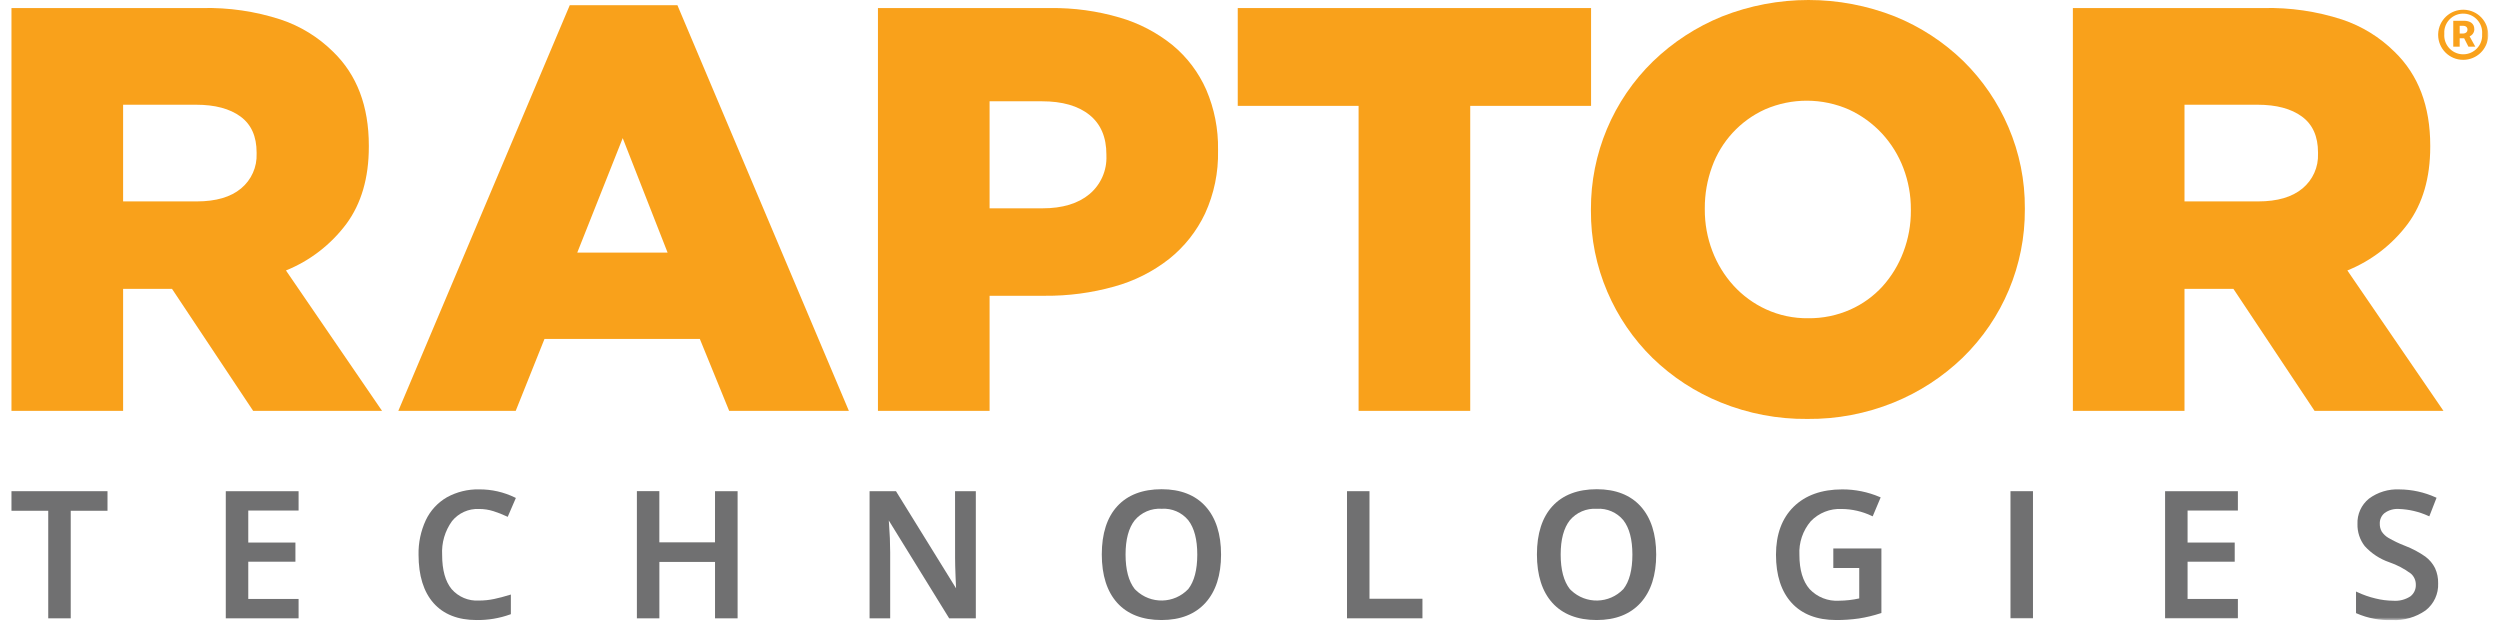
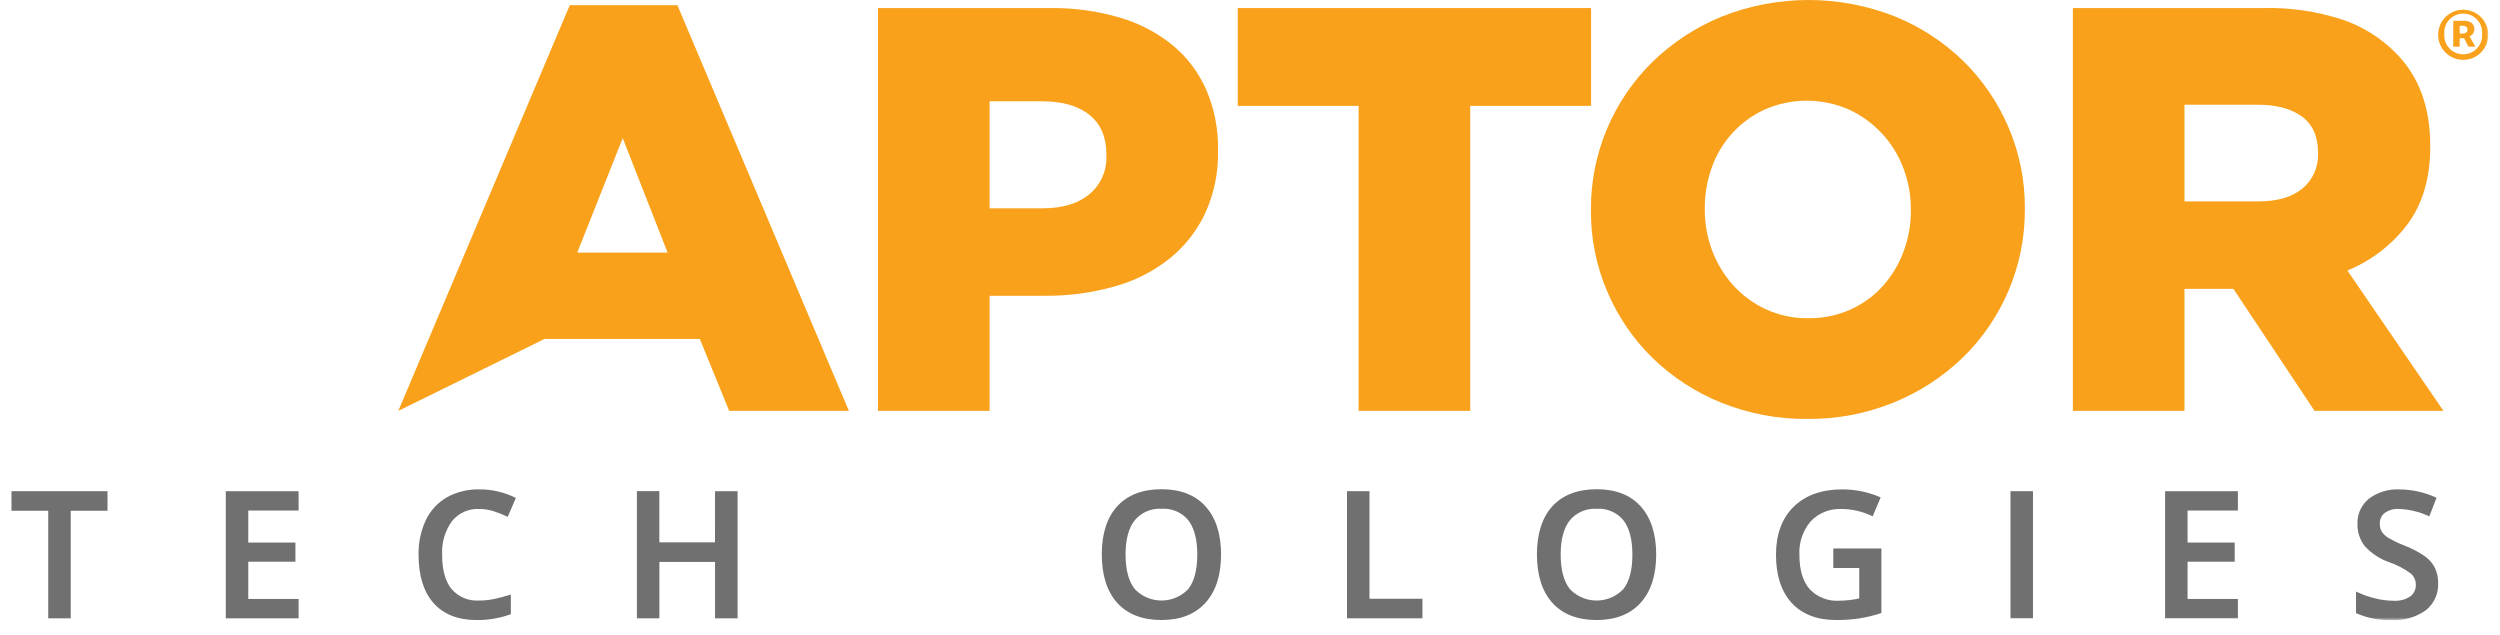
<svg xmlns="http://www.w3.org/2000/svg" xmlns:xlink="http://www.w3.org/1999/xlink" width="654px" height="166px" viewBox="0 0 654 166" version="1.1">
  <title>Raptor Technologies</title>
  <desc>Created with Sketch.</desc>
  <defs>
    <polygon id="path-1" points="0 162.23 647.93 162.23 647.93 0 0 0" />
  </defs>
  <g id="Raptor-Technologies" stroke="none" stroke-width="1" fill="none" fill-rule="evenodd">
    <g id="Group-36" transform="translate(3, 0)">
-       <path d="M48.473,52.689 C53.49,52.689 57.354,51.559 60.064,49.301 C62.765,47.066 64.268,43.698 64.129,40.195 L64.129,39.893 C64.129,35.678 62.724,32.542 59.913,30.485 C57.103,28.428 53.239,27.4 48.322,27.399 L29.205,27.399 L29.205,52.689 L48.473,52.689 Z M0,2.107 L49.829,2.107 C56.824,1.934 63.799,2.954 70.452,5.118 C75.607,6.837 80.295,9.723 84.152,13.549 C90.372,19.57 93.484,27.75 93.486,38.086 L93.486,38.388 C93.486,46.517 91.528,53.242 87.614,58.56 C83.558,63.992 78.091,68.21 71.807,70.754 L96.946,107.485 L63.227,107.485 L42.001,75.572 L29.205,75.572 L29.205,107.487 L0,107.487 L0,2.107 Z" id="Fill-1" fill="#F9A11B" />
-       <path d="M171.646,66.087 L159.903,36.13 L148.01,66.087 L171.646,66.087 Z M146.055,1.355 L174.207,1.355 L219.067,107.486 L187.755,107.486 L180.078,88.673 L139.433,88.673 L131.906,107.491 L101.195,107.491 L146.055,1.355 Z" id="Fill-3" fill="#F9A11B" />
+       <path d="M171.646,66.087 L159.903,36.13 L148.01,66.087 L171.646,66.087 Z M146.055,1.355 L174.207,1.355 L219.067,107.486 L187.755,107.486 L180.078,88.673 L139.433,88.673 L101.195,107.491 L146.055,1.355 Z" id="Fill-3" fill="#F9A11B" />
      <path d="M269.725,54.497 C274.942,54.497 279.033,53.261 281.996,50.79 C284.961,48.308 286.602,44.588 286.435,40.725 L286.435,40.422 C286.435,35.883 284.956,32.426 281.996,30.054 C279.037,27.682 274.897,26.495 269.575,26.497 L255.875,26.497 L255.875,54.496 L269.725,54.497 Z M226.671,2.107 L271.833,2.107 C277.945,2.036 284.036,2.873 289.903,4.592 C294.953,6.054 299.662,8.511 303.752,11.817 C307.555,14.968 310.57,18.963 312.558,23.485 C314.678,28.426 315.728,33.76 315.64,39.135 L315.64,39.437 C315.761,45.092 314.603,50.701 312.252,55.847 C310.063,60.476 306.846,64.544 302.844,67.739 C298.58,71.079 293.693,73.536 288.469,74.966 C282.564,76.618 276.458,77.428 270.327,77.375 L255.875,77.375 L255.875,107.483 L226.671,107.483 L226.671,2.107 Z" id="Fill-5" fill="#F9A11B" />
      <polygon id="Fill-7" fill="#F9A11B" points="352.407 27.696 320.793 27.696 320.793 2.108 413.223 2.108 413.223 27.696 381.611 27.696 381.611 107.482 352.407 107.482" />
      <path d="M470.015,83.25 C473.808,83.298 477.568,82.527 481.036,80.992 C484.243,79.567 487.12,77.491 489.486,74.896 C491.838,72.275 493.681,69.236 494.918,65.938 C496.236,62.477 496.903,58.802 496.882,55.1 L496.882,54.798 C496.901,51.094 496.236,47.419 494.918,43.959 C493.651,40.618 491.753,37.551 489.328,34.926 C486.893,32.304 483.97,30.181 480.723,28.678 C473.73,25.592 465.766,25.565 458.753,28.603 C452.275,31.533 447.263,36.965 444.862,43.657 C443.595,47.129 442.955,50.8 442.976,54.496 L442.976,54.798 C442.957,58.5 443.621,62.175 444.938,65.636 C446.195,68.965 448.064,72.028 450.45,74.668 C452.844,77.301 455.745,79.426 458.978,80.916 C462.438,82.504 466.208,83.3 470.015,83.25 M469.79,109.594 C462.054,109.67 454.378,108.211 447.208,105.304 C440.537,102.611 434.455,98.648 429.294,93.637 C424.259,88.695 420.244,82.814 417.478,76.325 C414.601,69.621 413.141,62.395 413.187,55.1 L413.187,54.798 C413.118,40.204 418.987,26.211 429.446,16.033 C434.665,11.001 440.797,7.015 447.516,4.292 C462.026,-1.43 478.167,-1.43 492.679,4.292 C499.347,6.985 505.432,10.948 510.593,15.959 C515.627,20.902 519.642,26.783 522.411,33.271 C525.287,39.975 526.748,47.202 526.7,54.498 L526.7,54.799 C526.773,69.393 520.905,83.386 510.443,93.563 C505.225,98.596 499.091,102.582 492.372,105.306 C485.203,108.212 477.526,109.67 469.79,109.594" id="Fill-9" fill="#F9A11B" />
      <path d="M587.737,52.689 C592.753,52.689 596.617,51.559 599.328,49.301 C602.028,47.066 603.532,43.698 603.393,40.195 L603.393,39.893 C603.393,35.678 601.988,32.542 599.177,30.485 C596.367,28.428 592.503,27.4 587.586,27.399 L568.465,27.399 L568.465,52.689 L587.737,52.689 Z M539.264,2.107 L589.092,2.107 C596.087,1.934 603.062,2.954 609.715,5.118 C614.869,6.837 619.559,9.723 623.414,13.549 C629.637,19.57 632.75,27.75 632.75,38.086 L632.75,38.388 C632.75,46.517 630.792,53.242 626.878,58.56 C622.822,63.992 617.354,68.21 611.07,70.754 L636.21,107.485 L602.491,107.485 L581.264,75.57 L568.465,75.57 L568.465,107.485 L539.264,107.485 L539.264,2.107 Z" id="Fill-11" fill="#F9A11B" />
      <polygon id="Fill-13" fill="#707071" points="0 133.617 9.62 133.617 9.62 161.754 15.502 161.754 15.502 133.617 25.122 133.617 25.122 128.497 0 128.497" />
      <polygon id="Fill-15" fill="#707071" points="56.065 161.754 75.11 161.754 75.11 156.685 61.948 156.685 61.948 146.942 74.282 146.942 74.282 141.931 61.948 141.931 61.948 133.557 75.11 133.557 75.11 128.502 56.065 128.502" />
      <path d="M122.293,133.146 C123.584,133.14 124.866,133.336 126.096,133.726 C127.281,134.104 128.441,134.561 129.567,135.09 L129.816,135.208 L131.951,130.268 L131.725,130.156 C128.805,128.728 125.591,127.997 122.34,128.023 C119.394,127.957 116.482,128.673 113.902,130.095 C111.501,131.484 109.578,133.569 108.39,136.075 C107.077,138.908 106.428,142.002 106.493,145.123 C106.493,150.568 107.811,154.817 110.41,157.758 C113.009,160.698 116.798,162.201 121.646,162.201 C124.652,162.247 127.642,161.748 130.47,160.73 L130.642,160.665 L130.642,155.528 L130.297,155.635 C128.901,156.067 127.545,156.423 126.267,156.693 C124.961,156.969 123.63,157.107 122.295,157.103 C119.576,157.273 116.933,156.168 115.145,154.113 C113.499,152.112 112.664,149.104 112.664,145.173 C112.484,142.012 113.395,138.886 115.247,136.32 C116.961,134.206 119.575,133.029 122.293,133.146" id="Fill-17" fill="#707071" />
      <polygon id="Fill-19" fill="#707071" points="184.043 141.879 169.483 141.879 169.483 128.489 163.61 128.489 163.61 161.747 169.492 161.747 169.492 147.003 184.052 147.003 184.052 161.754 189.958 161.754 189.958 128.494 184.052 128.494" />
-       <path d="M246.848,145.908 C246.848,147.119 246.892,148.766 246.978,150.967 C247.034,152.307 247.076,153.276 247.108,153.906 L231.387,128.494 L224.481,128.494 L224.481,161.753 L229.871,161.753 L229.871,144.474 C229.871,142.184 229.766,139.616 229.556,136.841 L229.503,136.152 L245.302,161.752 L252.276,161.752 L252.276,128.494 L246.841,128.494 L246.848,145.908 Z" id="Fill-21" fill="#707071" />
      <path d="M307.838,154.11 C304.15,157.97 298.031,158.107 294.172,154.418 C294.055,154.306 293.941,154.192 293.83,154.075 C292.249,152.052 291.447,149.024 291.447,145.074 C291.447,141.123 292.253,138.123 293.841,136.104 C295.578,134.034 298.199,132.915 300.895,133.095 C303.565,132.915 306.159,134.035 307.859,136.102 C309.419,138.119 310.208,141.137 310.208,145.072 C310.21,149.072 309.411,152.113 307.838,154.114 L307.838,154.11 Z M300.895,127.98 C295.902,127.98 291.999,129.468 289.295,132.408 C286.591,135.347 285.229,139.588 285.229,145.035 C285.229,150.479 286.589,154.744 289.271,157.714 C291.952,160.683 295.855,162.2 300.851,162.2 C305.791,162.2 309.661,160.68 312.364,157.678 C315.066,154.678 316.429,150.449 316.429,145.078 C316.429,139.707 315.065,135.458 312.375,132.475 C309.686,129.493 305.816,127.98 300.895,127.98 L300.895,127.98 Z" id="Fill-23" fill="#707071" />
      <polygon id="Fill-25" fill="#707071" points="355.258 128.495 349.376 128.495 349.376 161.752 369.113 161.752 369.113 156.633 355.258 156.633" />
      <path d="M421.671,154.11 C417.985,157.972 411.868,158.115 408.005,154.43 C407.886,154.317 407.77,154.2 407.657,154.081 C406.075,152.057 405.273,149.027 405.273,145.079 C405.273,141.132 406.077,138.128 407.667,136.109 C409.403,134.039 412.024,132.921 414.72,133.101 C417.391,132.92 419.985,134.041 421.685,136.108 C423.245,138.124 424.034,141.141 424.034,145.078 C424.036,149.072 423.244,152.113 421.671,154.114 L421.671,154.11 Z M414.728,127.98 C409.733,127.98 405.829,129.468 403.128,132.408 C400.428,135.347 399.061,139.588 399.061,145.035 C399.061,150.479 400.421,154.746 403.104,157.714 C405.785,160.681 409.689,162.2 414.685,162.2 C419.625,162.2 423.492,160.68 426.196,157.678 C428.902,154.678 430.26,150.449 430.26,145.078 C430.26,139.707 428.898,135.458 426.209,132.475 C423.521,129.493 419.647,127.98 414.728,127.98 L414.728,127.98 Z" id="Fill-27" fill="#707071" />
      <path d="M476.594,148.59 L483.376,148.59 L483.376,156.547 C481.64,156.931 479.868,157.131 478.09,157.145 C475.205,157.329 472.387,156.217 470.4,154.114 C468.626,152.092 467.725,149.081 467.725,145.168 C467.548,141.956 468.613,138.8 470.699,136.351 C472.807,134.167 475.754,132.999 478.785,133.147 C481.505,133.173 484.187,133.791 486.643,134.959 L486.895,135.074 L488.983,130.12 L488.741,130.016 C485.636,128.69 482.295,128.012 478.921,128.025 C473.562,128.025 469.289,129.552 466.221,132.565 C463.152,135.578 461.598,139.806 461.598,145.123 C461.598,150.51 462.976,154.743 465.696,157.716 C468.417,160.688 472.343,162.2 477.355,162.2 C479.333,162.21 481.311,162.074 483.27,161.794 C485.211,161.496 487.125,161.036 488.989,160.42 L489.175,160.362 L489.175,143.471 L476.594,143.471 L476.594,148.59 Z" id="Fill-29" fill="#707071" />
      <mask id="mask-2" fill="white">
        <use xlink:href="#path-1" />
      </mask>
      <g id="Clip-32" />
      <polygon id="Fill-31" fill="#707071" mask="url(#mask-2)" points="522.943 161.752 528.827 161.752 528.827 128.495 522.943 128.495" />
      <polygon id="Fill-33" fill="#707071" mask="url(#mask-2)" points="563.386 161.754 582.431 161.754 582.431 156.685 569.269 156.685 569.269 146.942 581.602 146.942 581.602 141.931 569.269 141.931 569.269 133.557 582.431 133.557 582.431 128.502 563.386 128.502" />
      <path d="M634.014,148.636 C633.417,147.441 632.548,146.404 631.475,145.607 C629.816,144.446 628.022,143.496 626.131,142.773 C624.614,142.193 623.145,141.49 621.742,140.669 C621.063,140.262 620.486,139.707 620.052,139.046 C619.705,138.42 619.532,137.713 619.553,136.998 C619.511,135.927 619.971,134.896 620.801,134.214 C621.894,133.428 623.228,133.051 624.571,133.146 C627.227,133.244 629.838,133.863 632.256,134.966 L632.509,135.073 L634.401,130.215 L634.169,130.112 C631.194,128.764 627.97,128.055 624.703,128.032 C621.846,127.889 619.026,128.741 616.724,130.441 C614.725,132.058 613.609,134.526 613.716,137.094 C613.666,139.176 614.333,141.209 615.609,142.855 C617.358,144.781 619.568,146.233 622.031,147.08 C624.055,147.774 625.962,148.774 627.68,150.049 C628.522,150.781 628.999,151.848 628.98,152.963 C629.029,154.145 628.502,155.276 627.567,156.002 C626.228,156.874 624.638,157.278 623.045,157.153 C621.485,157.136 619.931,156.935 618.418,156.555 C616.798,156.172 615.221,155.622 613.713,154.917 L613.334,154.739 L613.334,160.384 L613.484,160.457 C616.382,161.723 619.527,162.321 622.688,162.208 C625.847,162.383 628.974,161.489 631.561,159.666 C633.718,157.975 634.931,155.348 634.819,152.609 C634.853,151.241 634.577,149.882 634.014,148.636" id="Fill-34" fill="#707071" mask="url(#mask-2)" />
      <path d="M641.228,8.778 C642.028,8.778 642.49,8.377 642.49,7.755 C642.49,7.163 642.123,6.746 641.282,6.746 L640.455,6.746 L640.455,8.779 L641.228,8.778 Z M638.773,5.434 L641.58,5.434 C643.072,5.434 644.281,6.073 644.281,7.644 C644.29,8.459 643.8,9.198 643.046,9.505 L644.539,12.203 L642.734,12.203 L641.621,10.004 L640.452,10.004 L640.452,12.203 L638.772,12.203 L638.773,5.434 Z M646.327,8.895 C646.53,6.161 644.479,3.779 641.744,3.577 C639.01,3.372 636.628,5.425 636.425,8.159 C636.407,8.403 636.407,8.65 636.425,8.895 C636.232,11.629 638.292,14.003 641.027,14.195 C643.761,14.389 646.134,12.329 646.327,9.594 C646.344,9.362 646.344,9.128 646.327,8.895 L646.327,8.895 Z M634.824,8.895 C634.937,5.277 637.962,2.435 641.58,2.548 C645.199,2.663 648.04,5.688 647.927,9.306 C647.815,12.843 644.917,15.654 641.377,15.655 C637.767,15.667 634.832,12.749 634.82,9.139 C634.82,9.057 634.821,8.977 634.824,8.895 L634.824,8.895 Z" id="Fill-35" fill="#F9A11B" mask="url(#mask-2)" />
    </g>
  </g>
</svg>